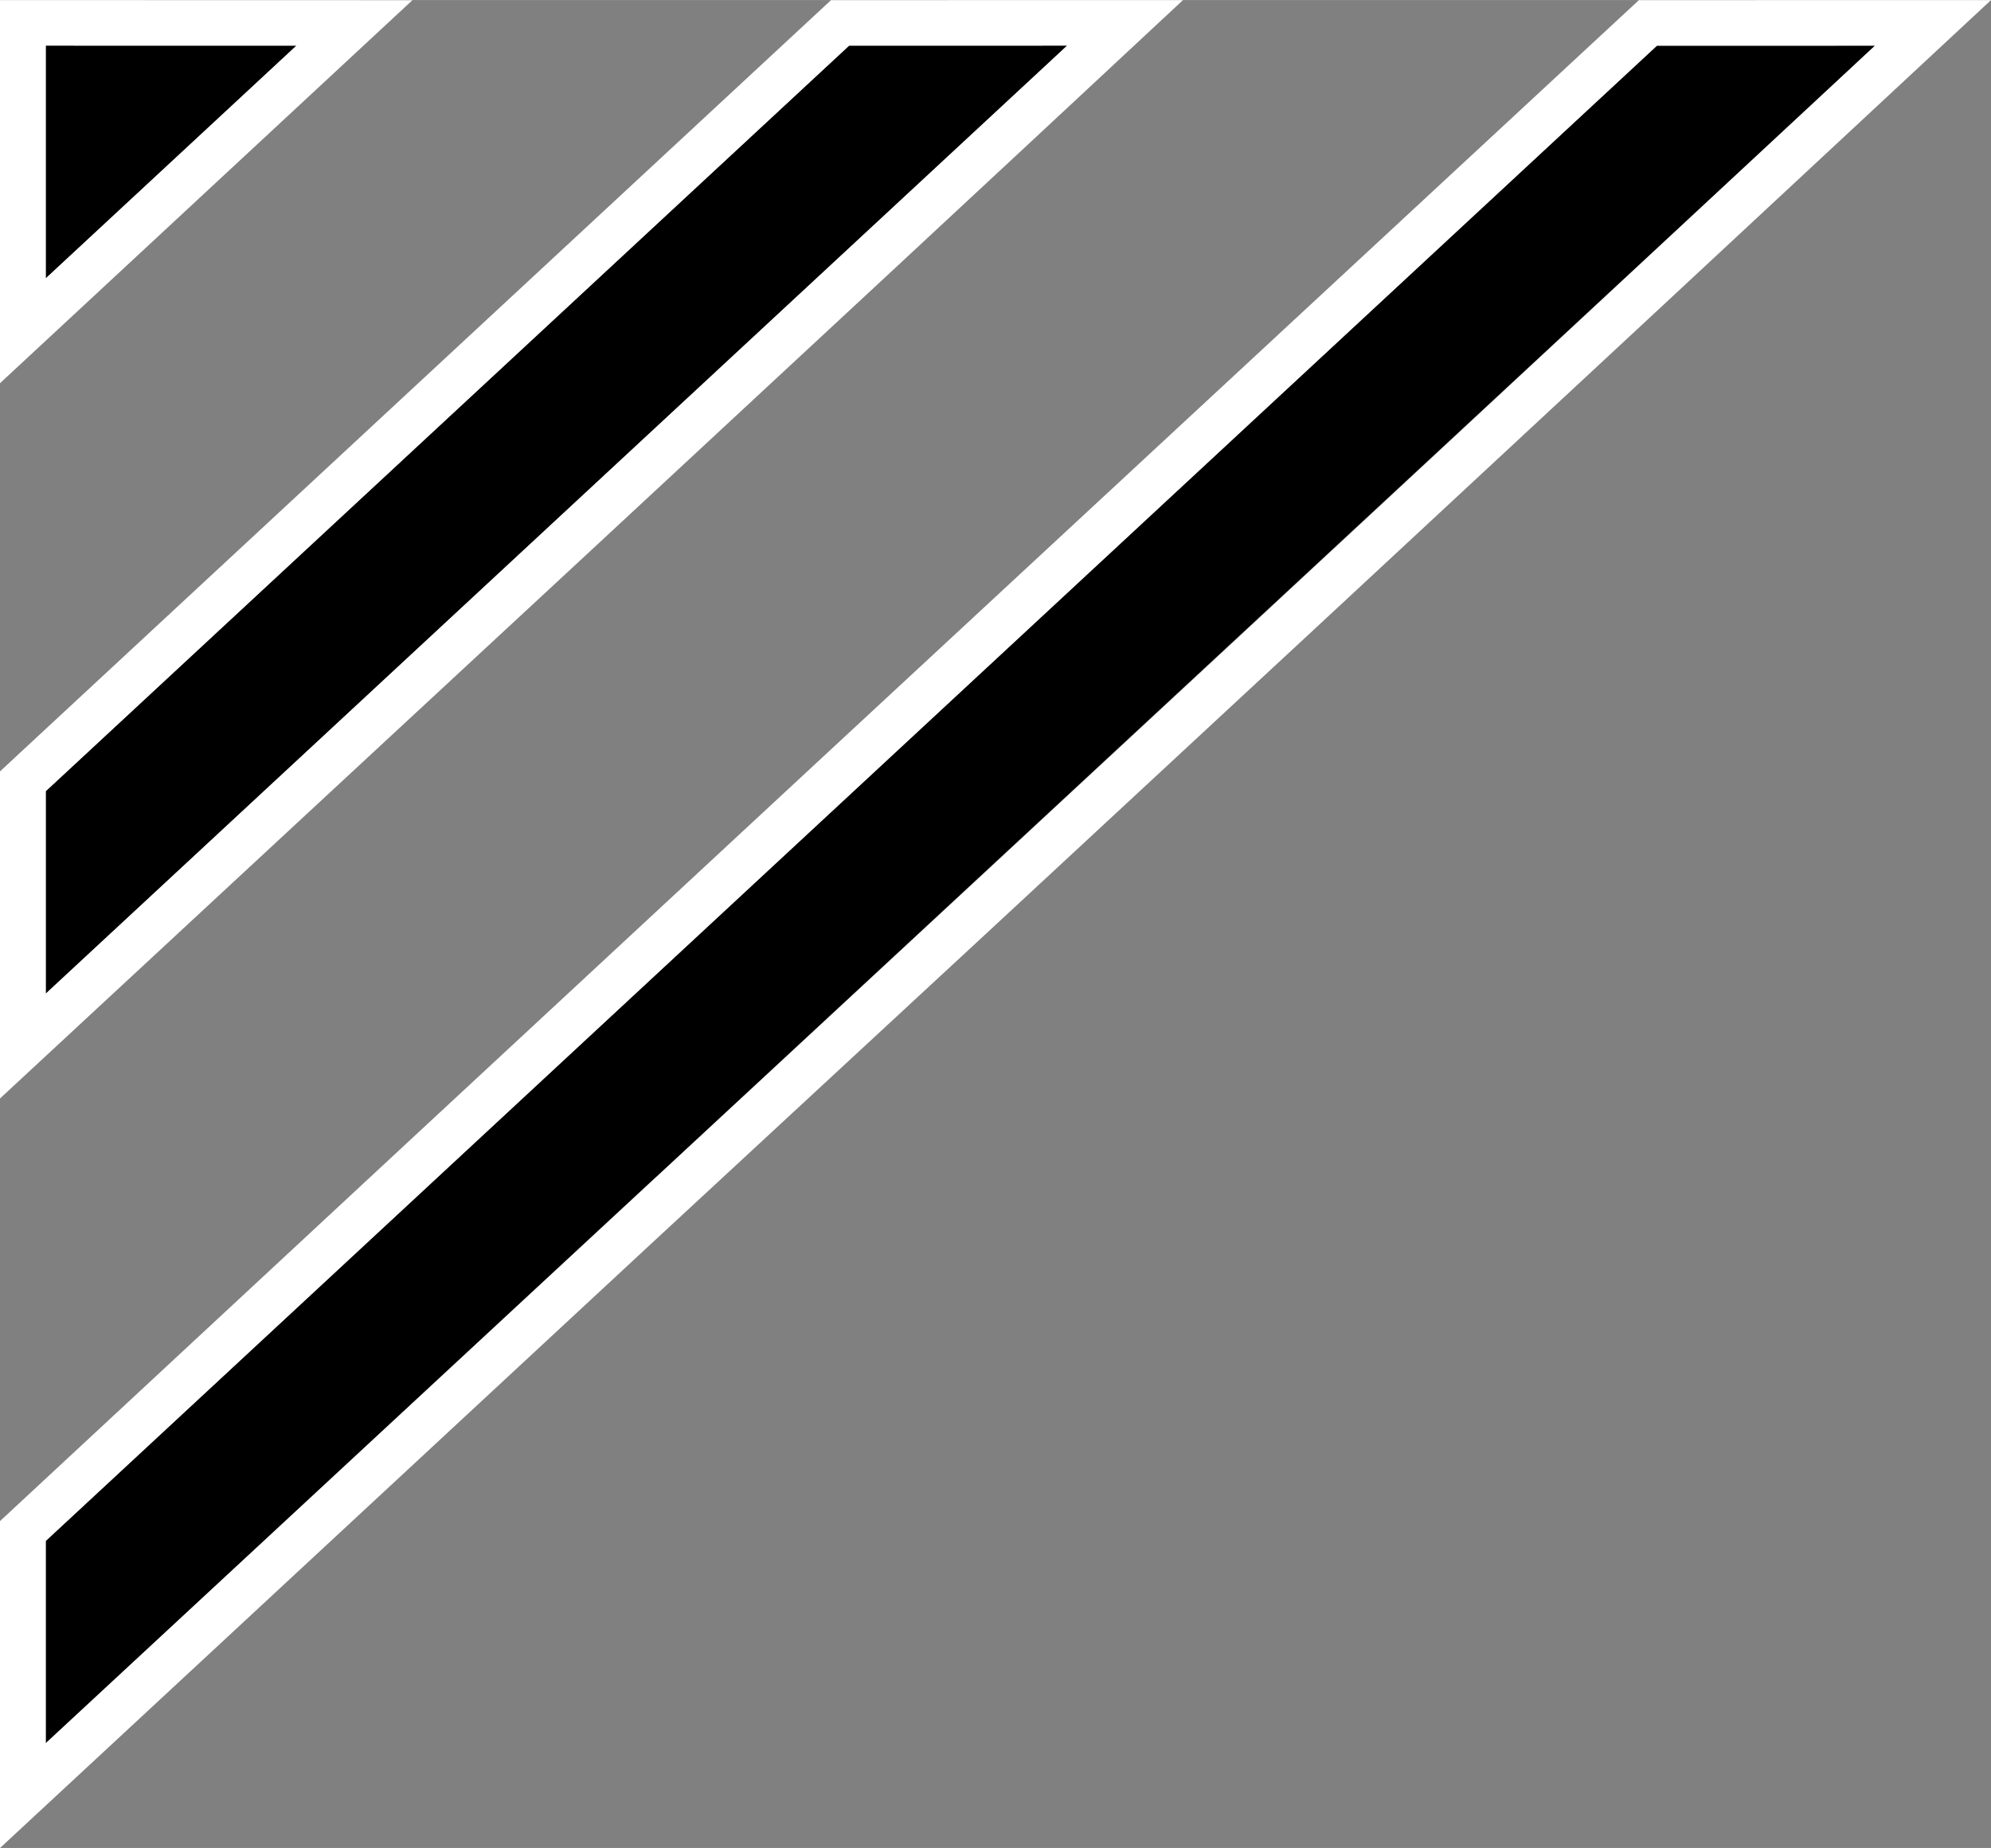
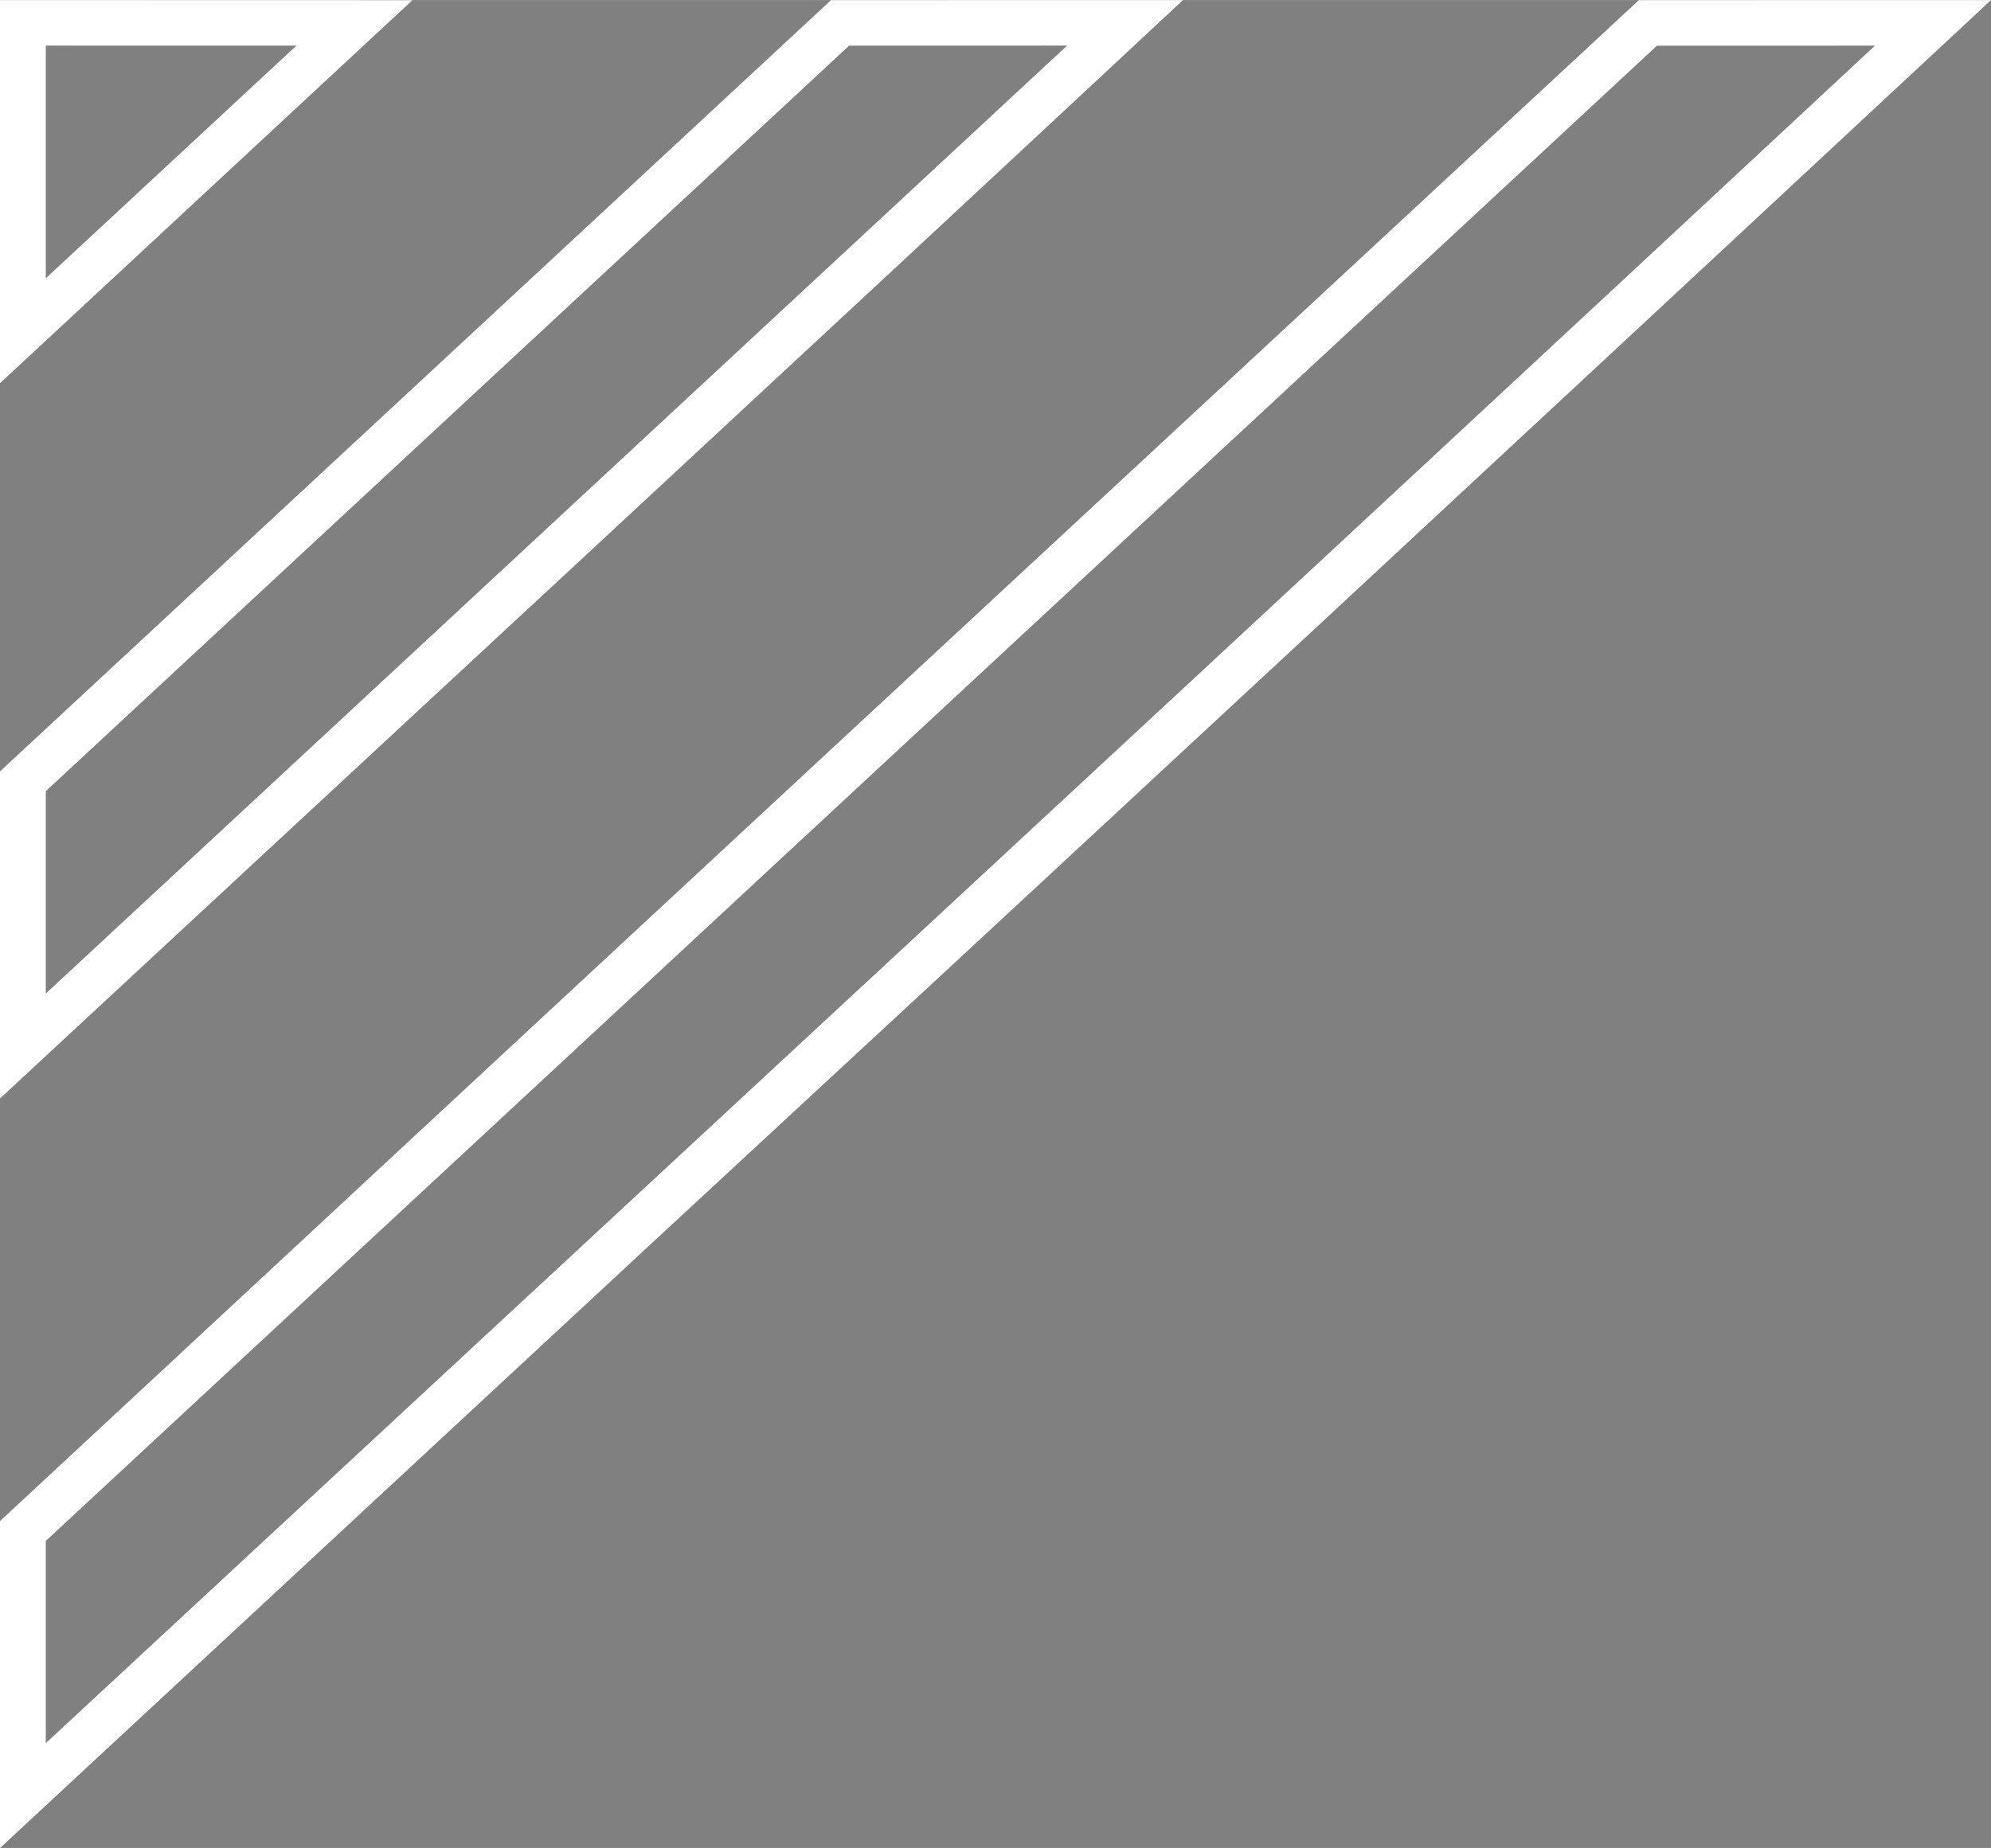
<svg xmlns="http://www.w3.org/2000/svg" xml:space="preserve" width="7.361mm" height="6.834mm" version="1.1" style="shape-rendering:geometricPrecision; text-rendering:geometricPrecision; image-rendering:optimizeQuality; fill-rule:evenodd; clip-rule:evenodd" viewBox="0 0 391.39 363.35">
  <rect x="0" y="0" width="391.39" height="363.35" fill="#808080" stroke="none" />
  <defs>
    <style type="text/css">
   
    .fil0 {fill:black}
    .fil1 {fill:white}
   
  </style>
  </defs>
  <g id="Layer_x0020_1">
    <g id="_2115483440720">
-       <path class="fil0" d="M9 342.74l120.06 -111.44 0.02 0.02 231.84 -215.21 7.66 -7.14 -42.86 0.01 -216.49 200.96 -100.23 93.04 0 39.77zm0 -327.83l0 -5.95 49.26 0.01 -7.66 7.13 -41.6 38.61 0 -39.8zm0 140.65l157.92 -146.59 42.85 -0.01 -7.65 7.14 -193.11 179.26 0 -39.8z" />
      <path class="fil1" d="M9 342.74c119.86,-111.25 239.91,-222.32 359.58,-333.77l-42.86 0.01 -316.72 294 0 39.77zm0 -327.83l0 -5.95 49.26 0.01 -49.26 45.74 0 -39.8zm0 140.65l157.92 -146.59 42.85 -0.01 -200.77 186.39 0 -39.8zm118.87 89.11l-127.87 118.69 0 -64.28c107.3,-99.78 214.74,-199.42 322.17,-299.06l69.22 -0.01c-87.71,81.68 -175.54,163.27 -263.52,244.66zm-127.87 -229.75l0 -14.91 81.07 0.02 -81.07 75.31 0 -60.41zm2.88 134.07l160.48 -148.97 69.19 -0.01c-77.36,72.15 -155.02,144 -232.55,215.97l0 -64.31 2.88 -2.68z" />
    </g>
  </g>
</svg>